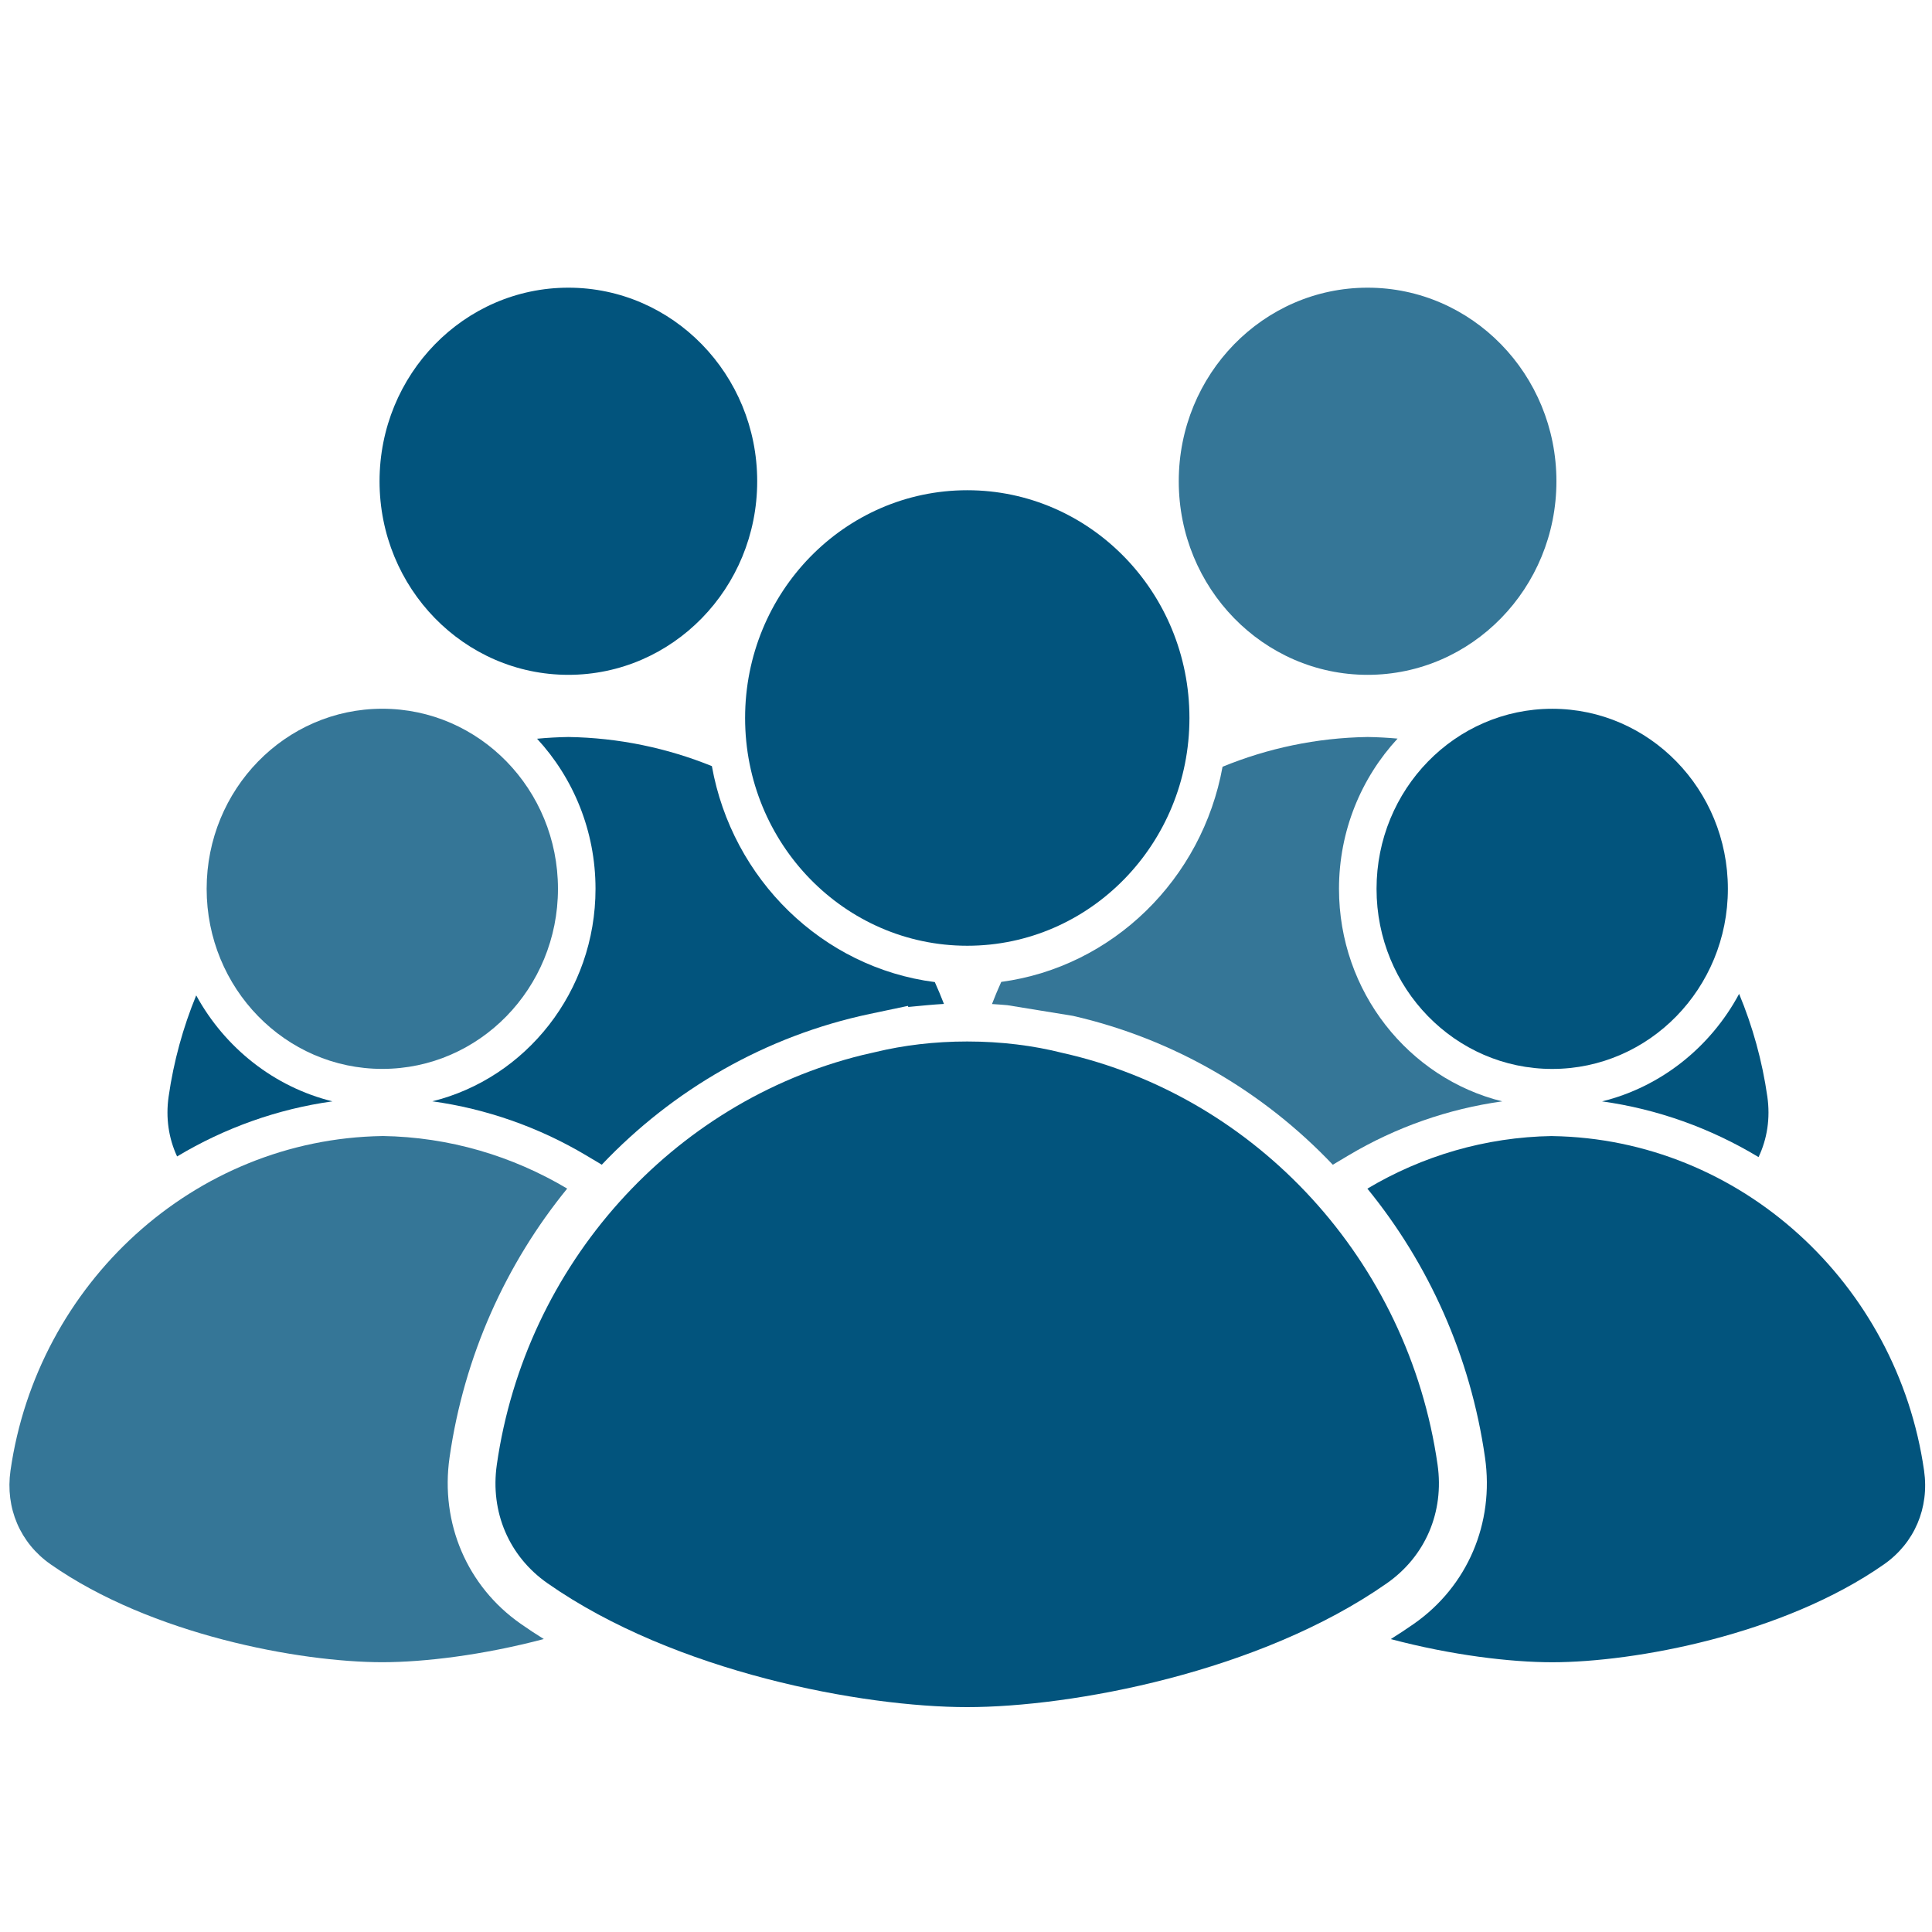
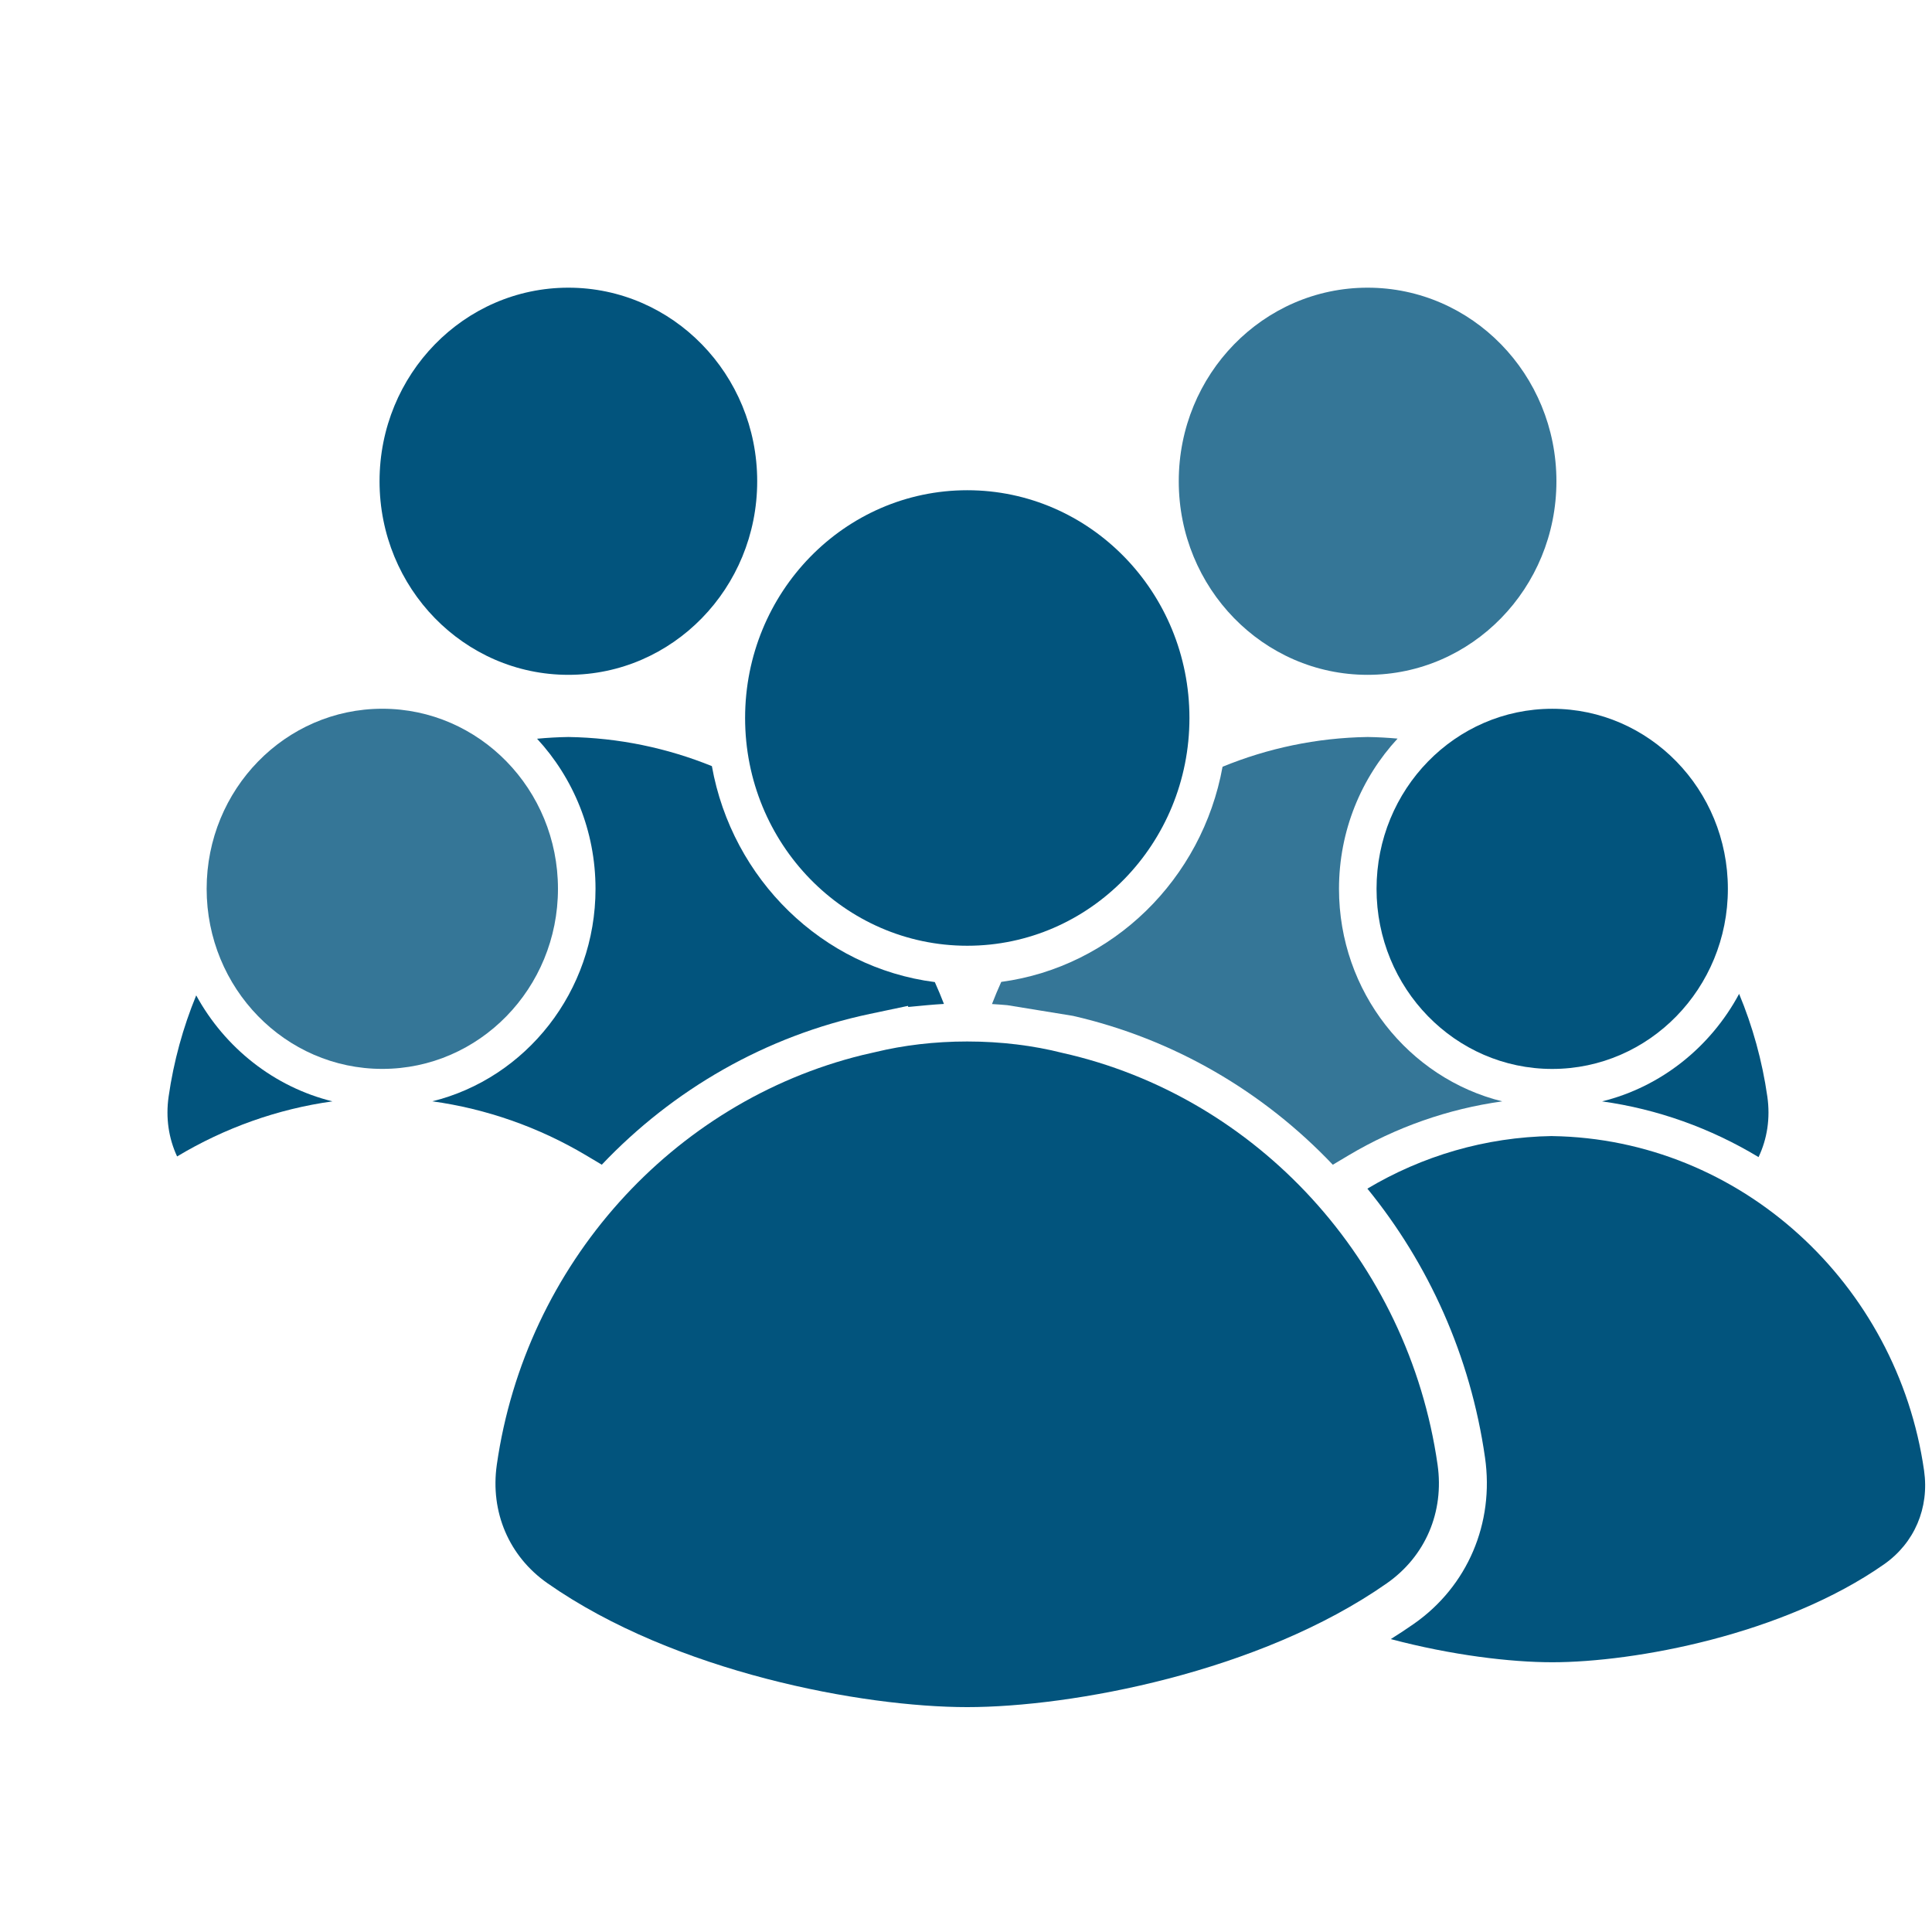
<svg xmlns="http://www.w3.org/2000/svg" version="1.1" id="圖層_1" x="0px" y="0px" width="512px" height="512px" viewBox="0 0 512 512" enable-background="new 0 0 512 512" xml:space="preserve">
  <g>
    <path fill="#02547D" d="M88.104,291.87c-15.484-3.819-28.506-14.188-36.107-28.084c-3.481,8.475-5.973,17.467-7.312,26.835   c-0.807,5.638,0.021,11.072,2.247,15.849C59.577,298.883,73.586,293.889,88.104,291.87z" />
    <path fill="#02547D" d="M188.656,203.03c-11.823-4.789-24.646-7.51-38.032-7.718c-2.791,0.043-5.555,0.202-8.293,0.459   c9.587,10.385,15.486,24.383,15.486,39.774c0,27.26-18.462,50.183-43.244,56.314c14.308,1.985,28.187,6.842,40.735,14.313   l4.171,2.484c18.87-19.885,43.415-34.13,71.064-39.963l10.07-2.123l0.091,0.285l5.004-0.472c1.475-0.14,2.96-0.238,4.445-0.331   c-0.754-1.954-1.561-3.889-2.419-5.788C217.943,256.434,194.024,233.025,188.656,203.03z" />
    <ellipse fill="#02547D" cx="150.625" cy="127.538" rx="50.041" ry="51.3" />
    <path fill="#357697" d="M354.848,235.558c0-15.415,5.916-29.432,15.526-39.822c-2.624-0.236-5.274-0.384-7.947-0.425   c-13.541,0.211-26.5,2.993-38.438,7.887c-5.401,29.781-29.097,53.037-58.648,57.014c-0.873,1.927-1.688,3.885-2.454,5.867   c1.367,0.087,2.733,0.177,4.086,0.305l17.381,2.83c26.759,6.128,50.501,20.107,68.853,39.453l4.17-2.483   c12.53-7.465,26.409-12.321,40.729-14.31C373.314,285.744,354.848,262.821,354.848,235.558z" />
    <path fill="#02547D" d="M424.57,291.88c14.629,2.031,28.745,7.083,41.466,14.765c2.289-4.817,3.146-10.316,2.33-16.022   c-1.36-9.516-3.91-18.647-7.48-27.238C453.321,277.479,440.204,288.021,424.57,291.88z" />
    <path fill="#357697" d="M362.427,178.838c27.634,0,50.041-22.97,50.041-51.3c0-28.332-22.407-51.3-50.041-51.3   c-27.636,0-50.043,22.969-50.043,51.3C312.384,155.867,334.791,178.838,362.427,178.838z" />
    <path fill="#02547D" d="M364.798,235.558c0,26.359,20.837,47.722,46.55,47.722c25.714,0,46.556-21.362,46.556-47.722   c0-26.361-20.842-47.724-46.556-47.724C385.635,187.836,364.798,209.198,364.798,235.558z" />
    <path fill="#02547D" d="M380.971,388.159c-7.724-54.035-47.929-97.622-99.469-109.139c-7.597-1.928-16.124-3.011-25.138-3.015   c-0.006,0-0.012-0.001-0.018-0.001h-0.008c-0.002,0-0.004,0-0.006,0c-0.006,0-0.011,0-0.017,0c-8.677,0-16.9,1.007-24.282,2.795   c-1.168,0.253-2.333,0.516-3.489,0.8c-50.289,12.375-89.276,55.416-96.883,108.558c-1.792,12.539,3.219,24.276,13.428,31.419   c33.804,23.664,83.627,32.827,111.228,32.827c27.598,0,77.433-9.163,111.225-32.827   C377.754,412.423,382.762,400.698,380.971,388.159z" />
    <path fill="#02547D" d="M509.901,389.727c-7.076-49.475-48.563-87.89-98.544-88.653l-0.011-0.013   c-17.787,0.28-34.51,5.32-48.976,13.94c16.187,19.857,27.314,44.28,31.175,71.266c2.498,17.407-4.65,34.128-18.825,44.046   c-1.979,1.389-4.036,2.74-6.15,4.062c16.148,4.28,31.729,6.138,42.786,6.138c21.813,0,61.205-7.254,87.926-25.949   C507.354,408.91,511.316,399.634,509.901,389.727z" />
-     <path fill="#357697" d="M119.135,386.256c3.858-26.979,14.991-51.406,31.174-71.265c-14.476-8.618-31.184-13.672-48.974-13.938   l-0.01,0.01c-49.979,0.774-91.467,39.183-98.544,88.652c-1.415,9.92,2.548,19.184,10.62,24.834   c26.718,18.709,66.112,25.954,87.924,25.954c11.059,0,26.635-1.871,42.79-6.139c-2.119-1.32-4.173-2.665-6.153-4.062   C123.79,420.384,116.642,403.665,119.135,386.256z" />
    <path fill="#02547D" d="M256.338,250.633c32.514,0,58.877-27.022,58.877-60.357c0-33.333-26.363-60.359-58.877-60.359   c-32.516,0-58.878,27.026-58.878,60.359C197.46,223.609,223.823,250.633,256.338,250.633z" />
    <path fill="#357697" d="M101.316,283.269c25.711,0,46.55-21.363,46.55-47.724c0-26.357-20.839-47.721-46.55-47.721   c-25.713,0-46.552,21.363-46.552,47.721C54.765,261.906,75.604,283.269,101.316,283.269z" />
  </g>
</svg>